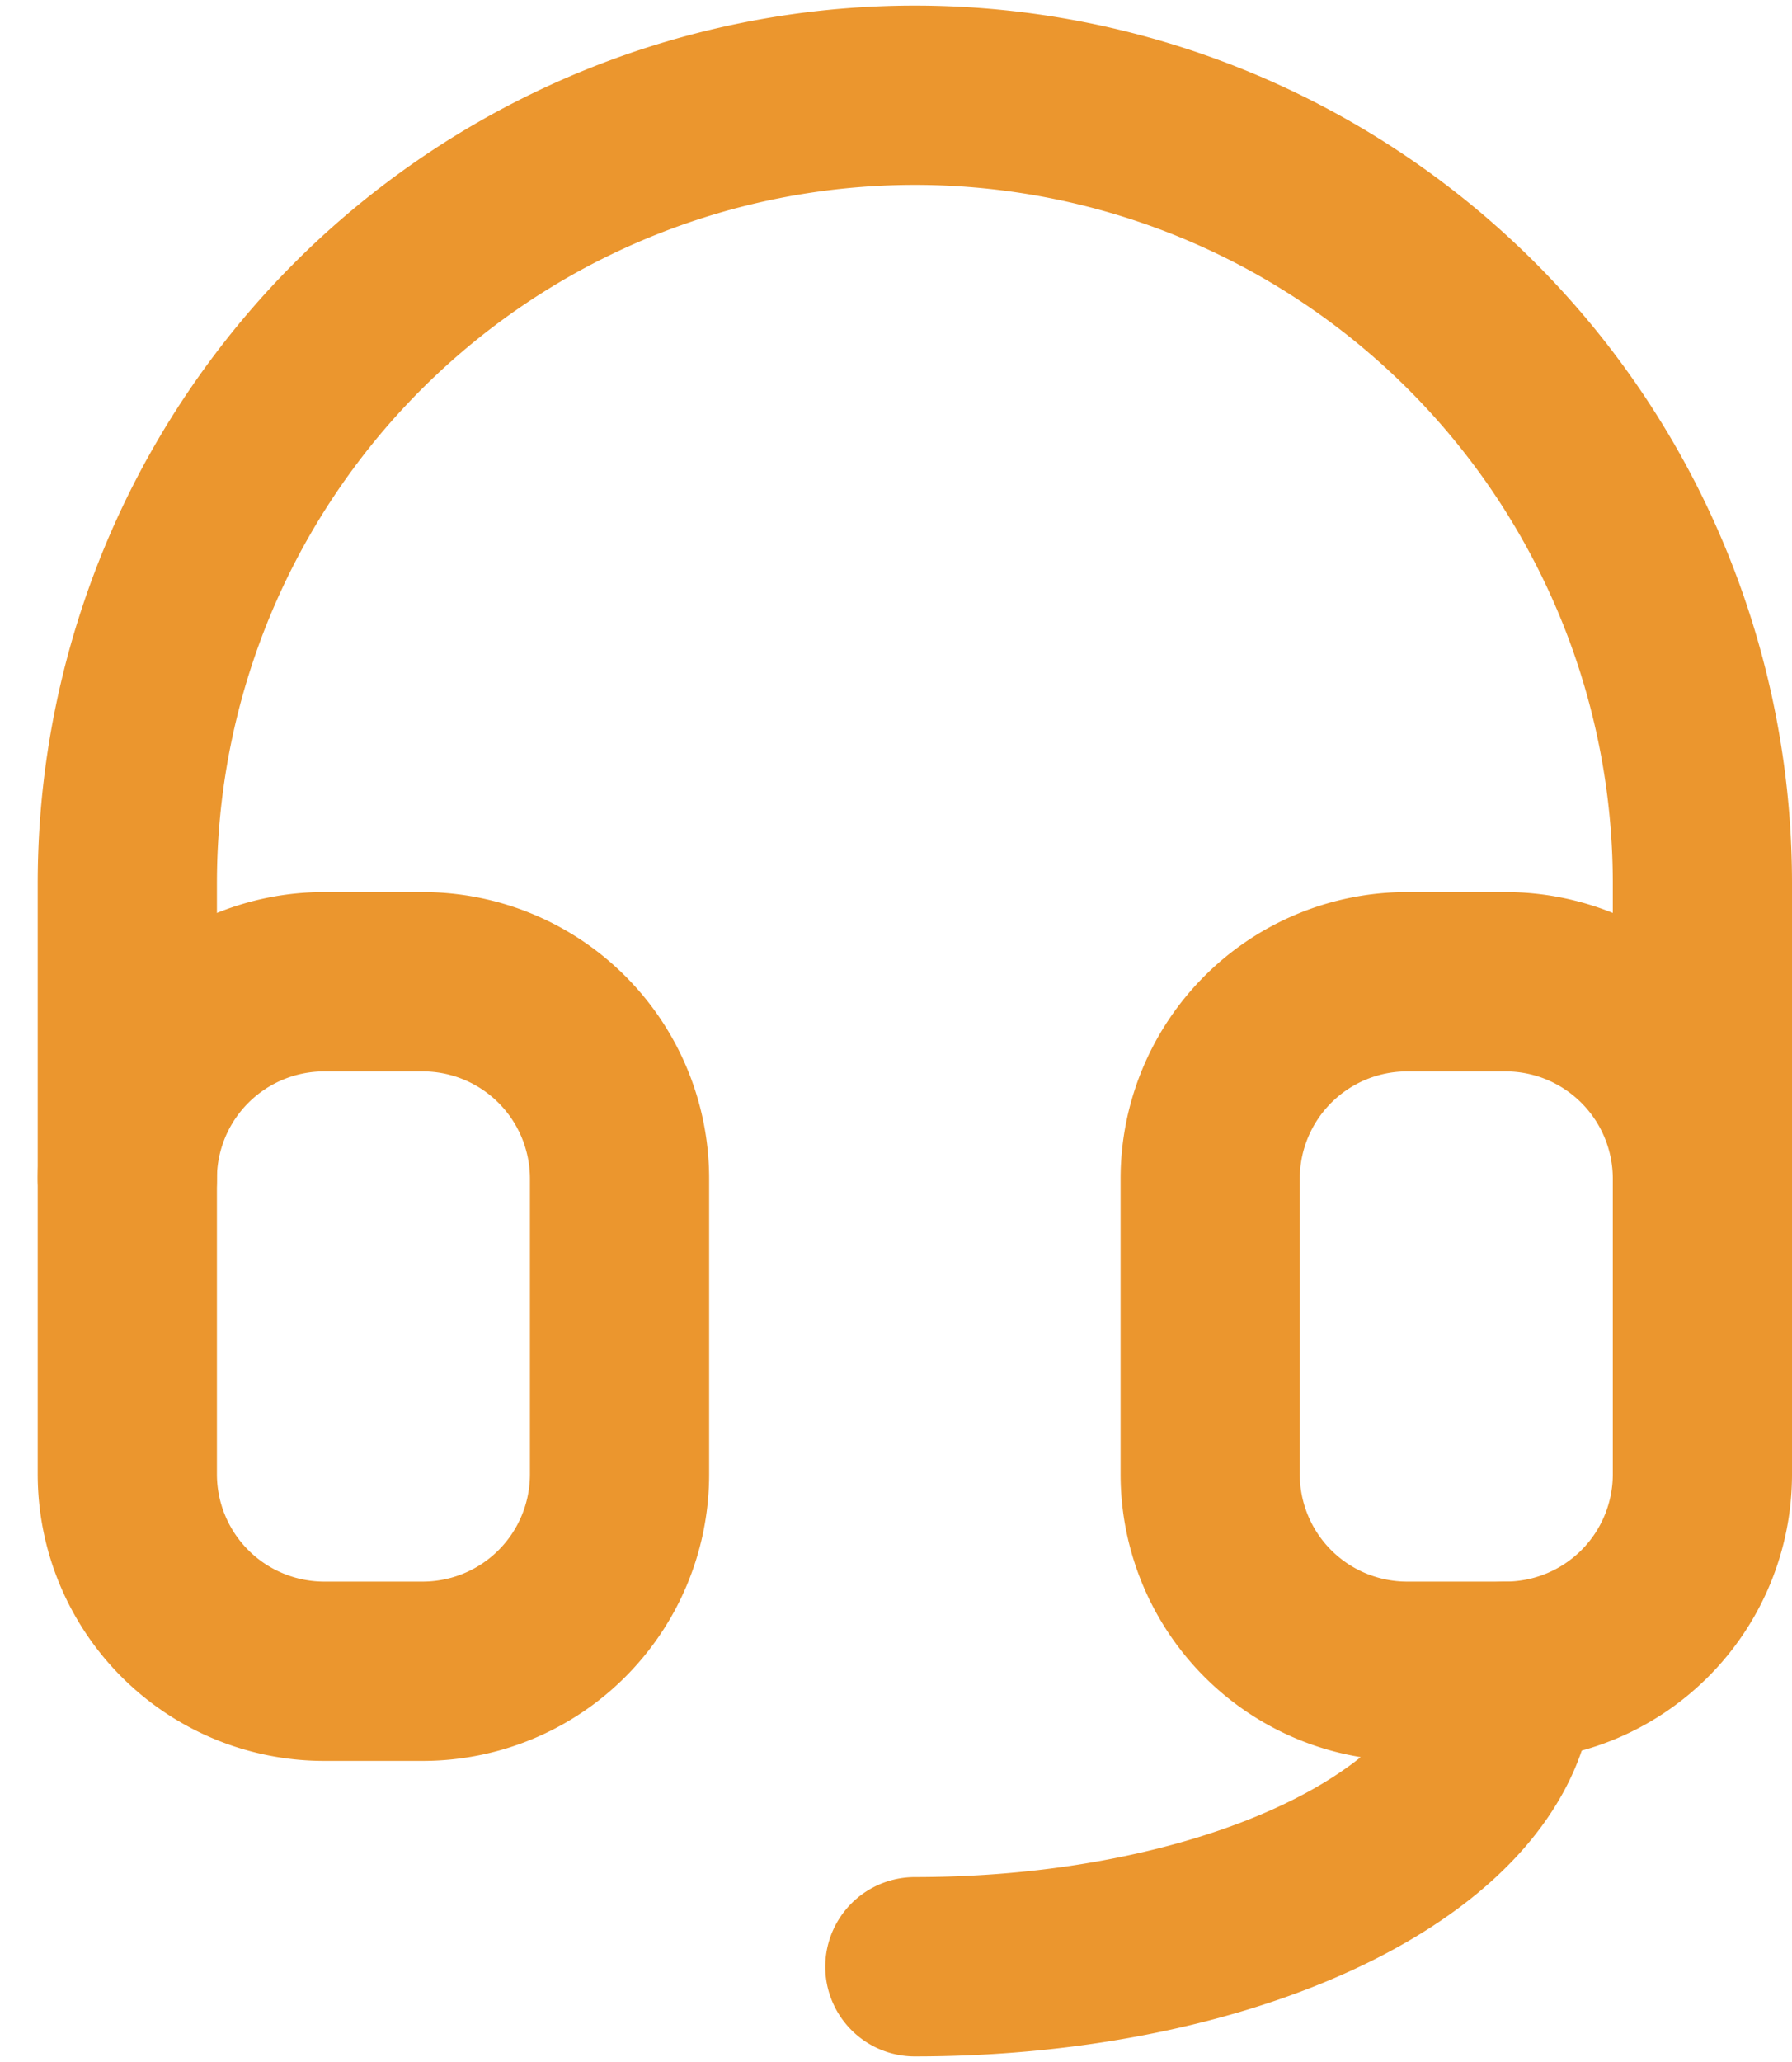
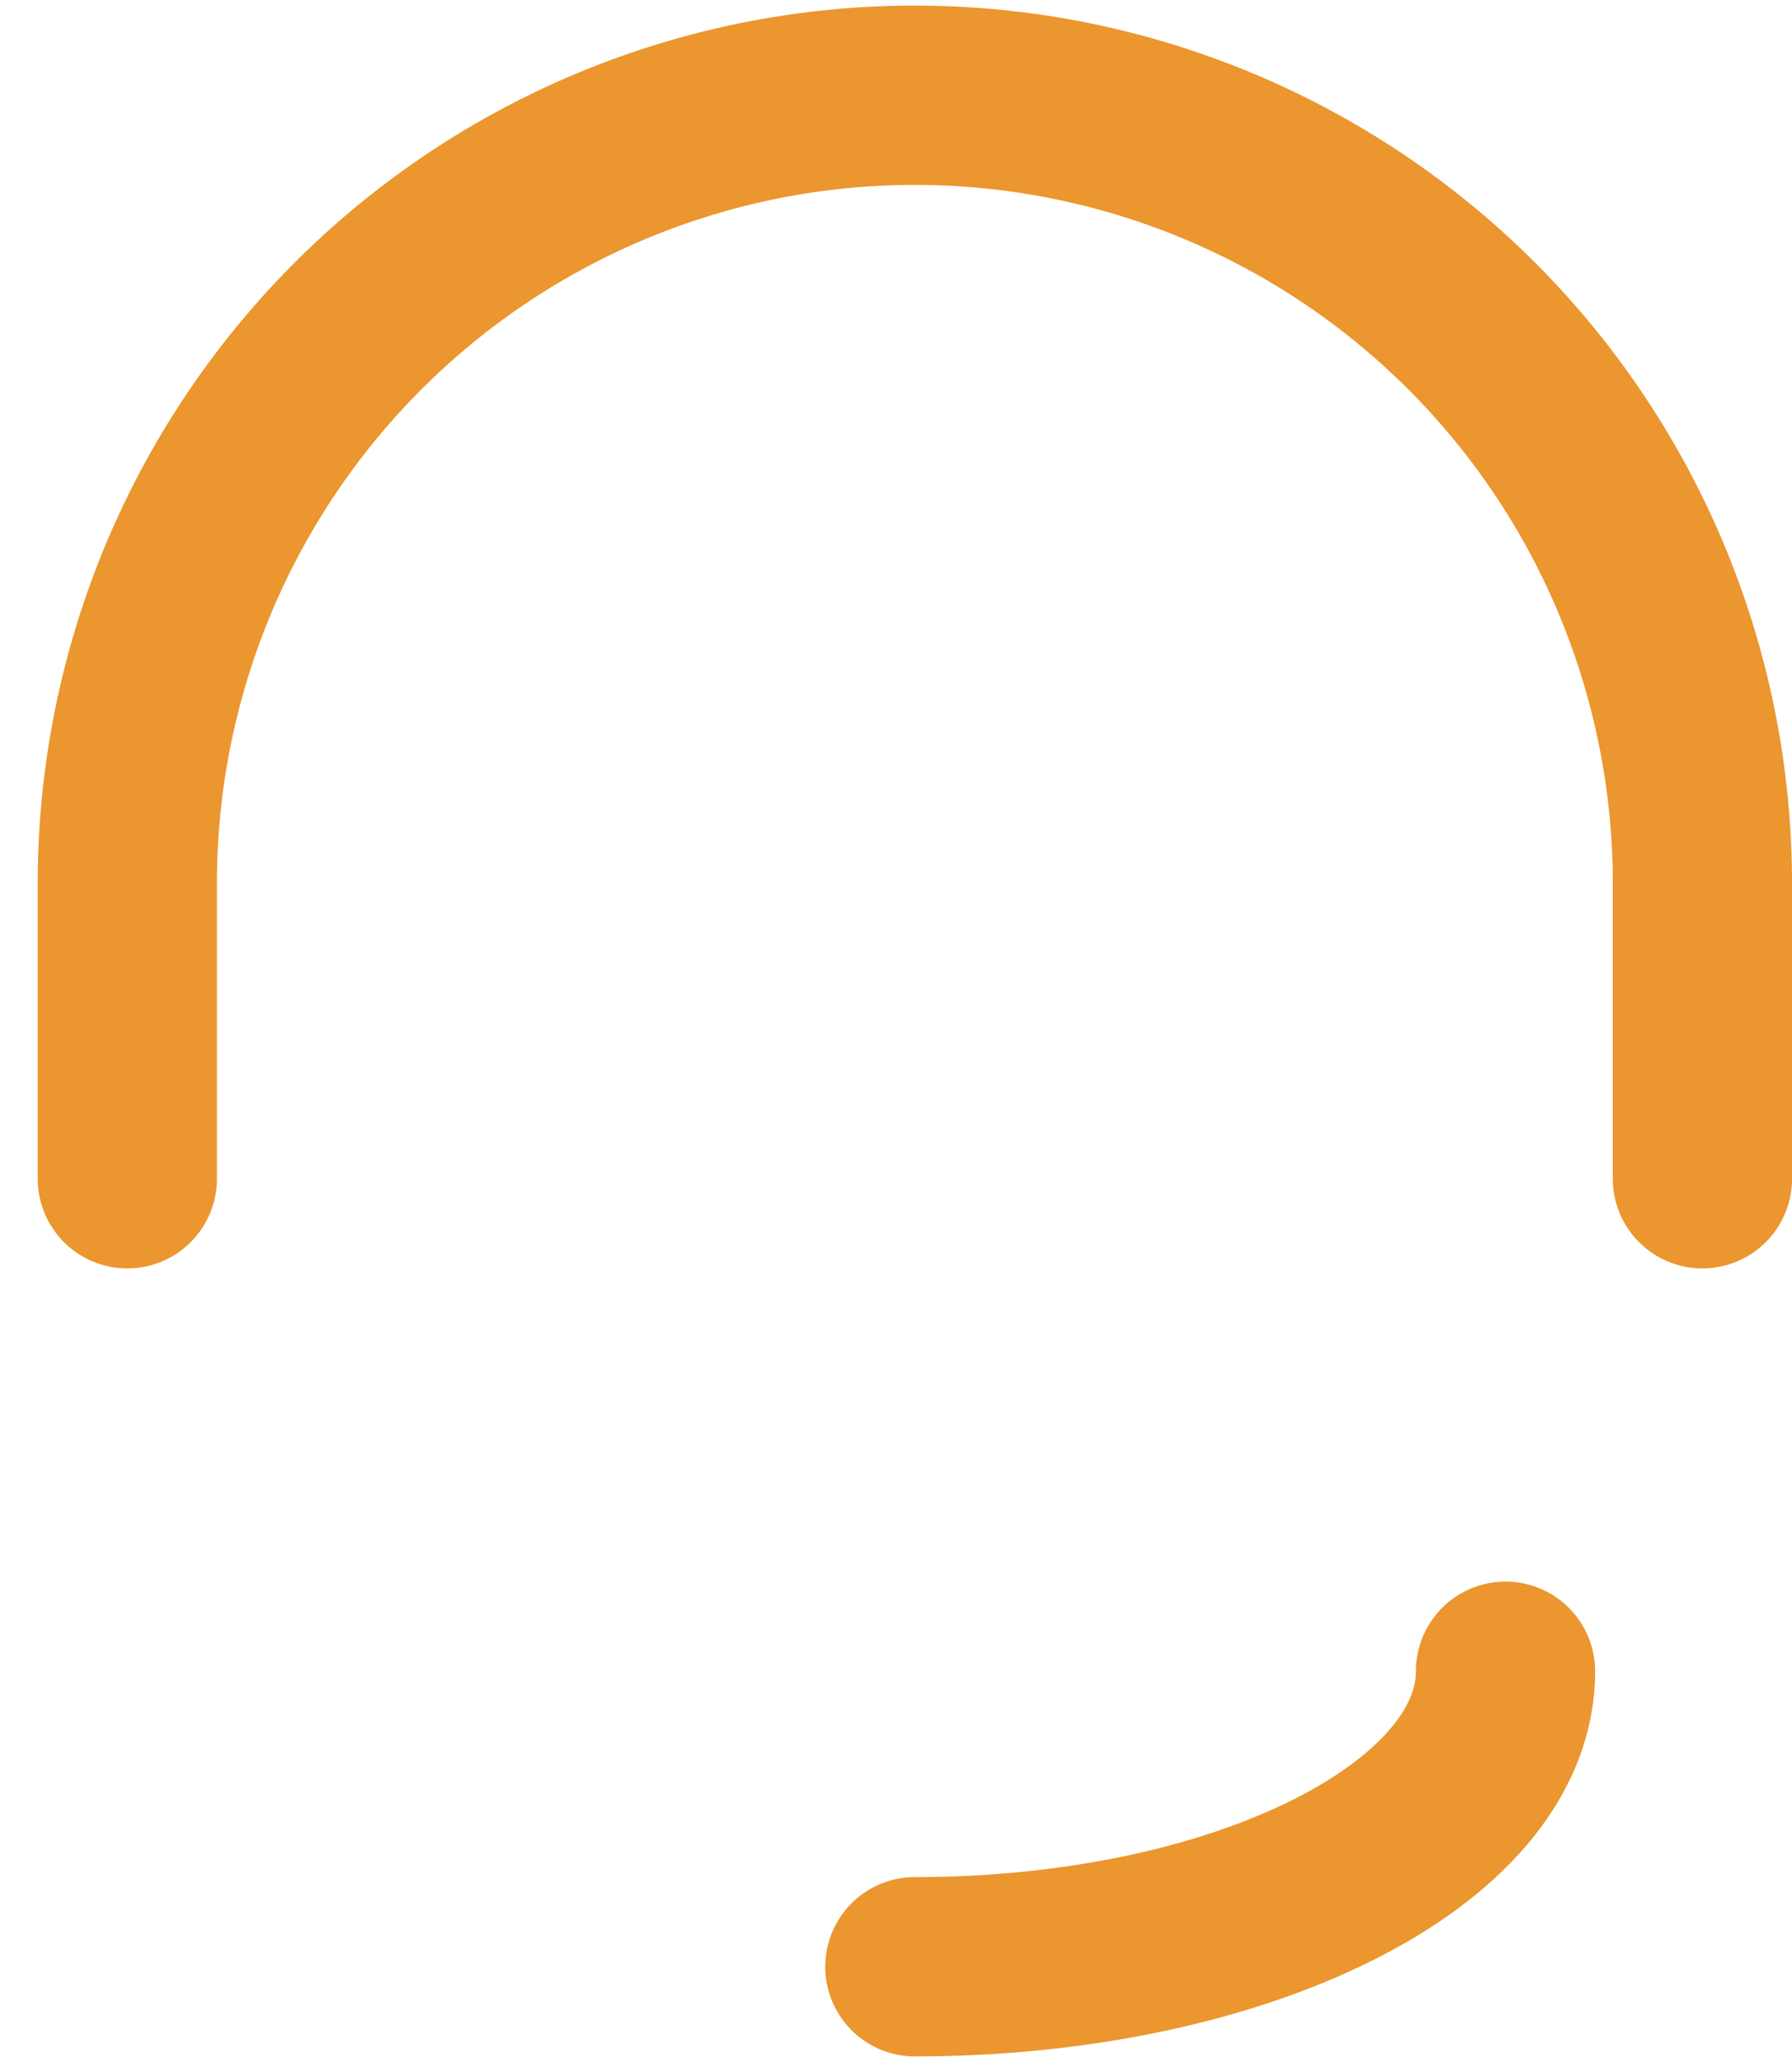
<svg xmlns="http://www.w3.org/2000/svg" width="40" height="46" fill="none">
  <path stroke="#EB962E" stroke-linecap="round" stroke-linejoin="round" stroke-width="4" d="M2.842 26.296v-6.592a17.579 17.579 0 0 1 35.158 0v6.592m-4.395 10.987c0 3.64-5.902 6.592-13.184 6.592" />
-   <path stroke="#EB962E" stroke-linecap="round" stroke-linejoin="round" stroke-width="4" d="M2.842 26.296a4.395 4.395 0 0 1 4.395-4.395h2.197a4.395 4.395 0 0 1 4.395 4.395v6.592a4.394 4.394 0 0 1-4.395 4.395H7.237a4.395 4.395 0 0 1-4.395-4.395v-6.592Zm24.171 0a4.395 4.395 0 0 1 4.395-4.395h2.197A4.395 4.395 0 0 1 38 26.296v6.592a4.395 4.395 0 0 1-4.395 4.395h-2.197a4.395 4.395 0 0 1-4.395-4.395v-6.592Z" />
</svg>